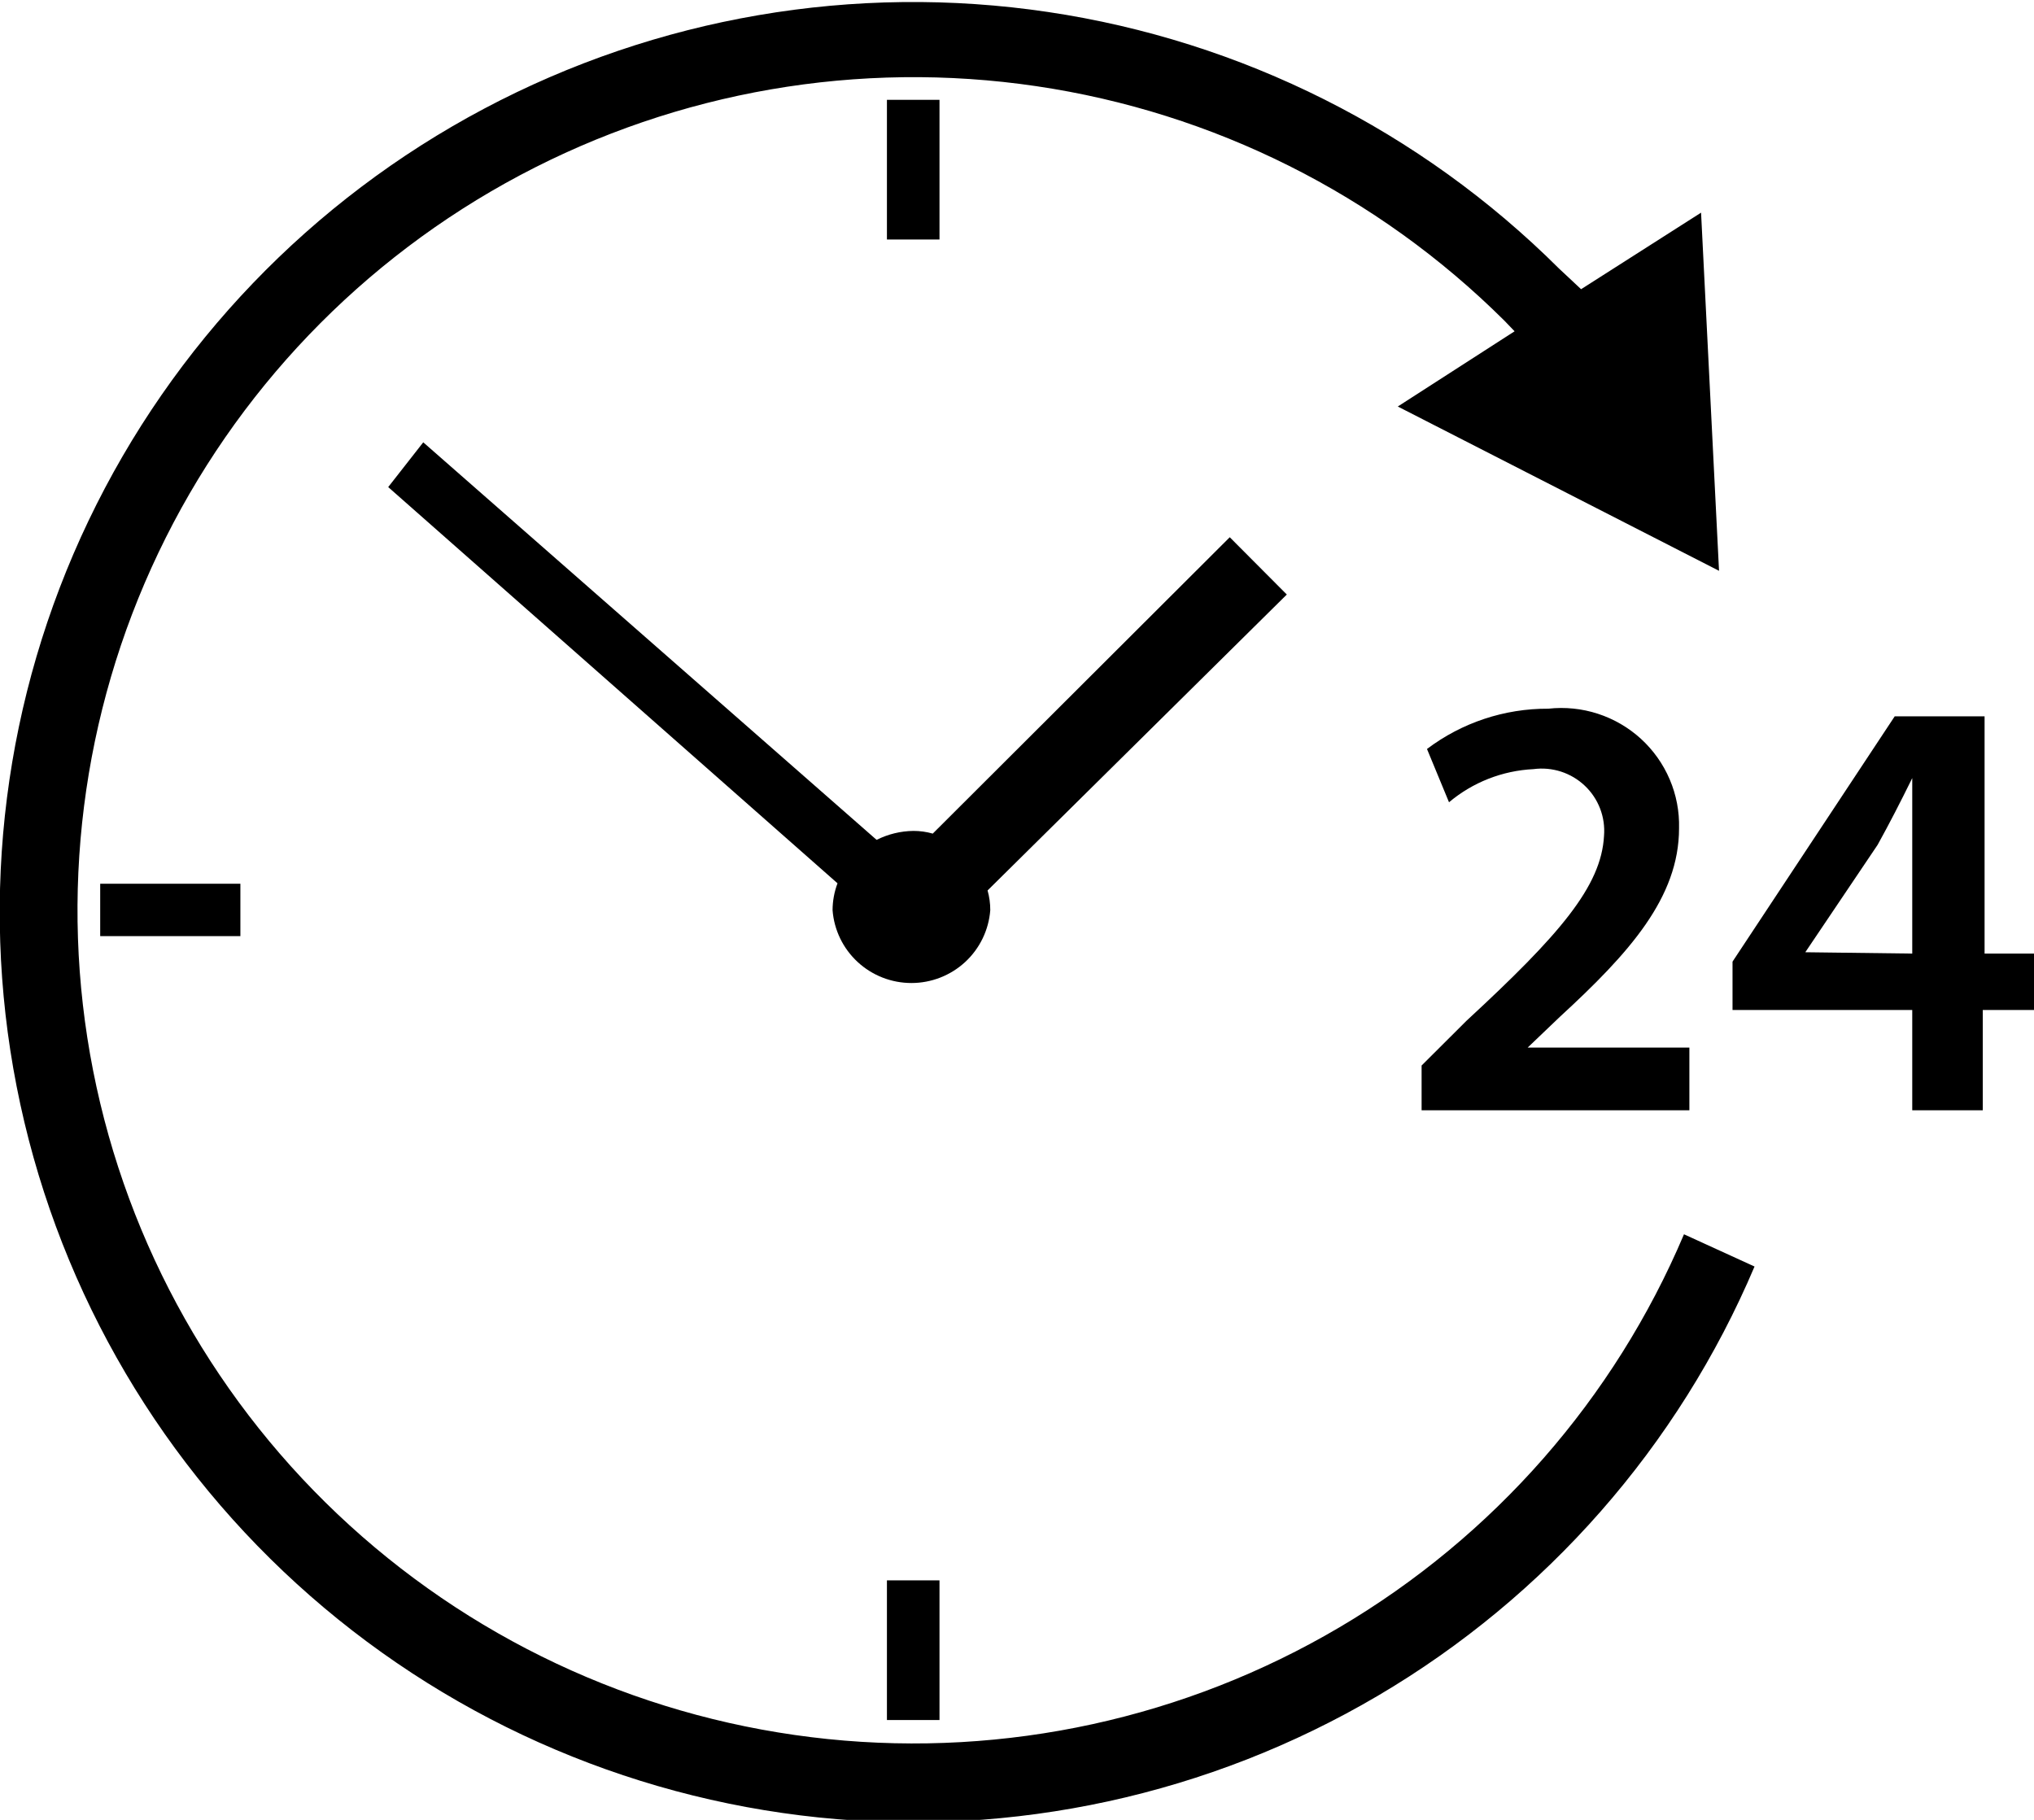
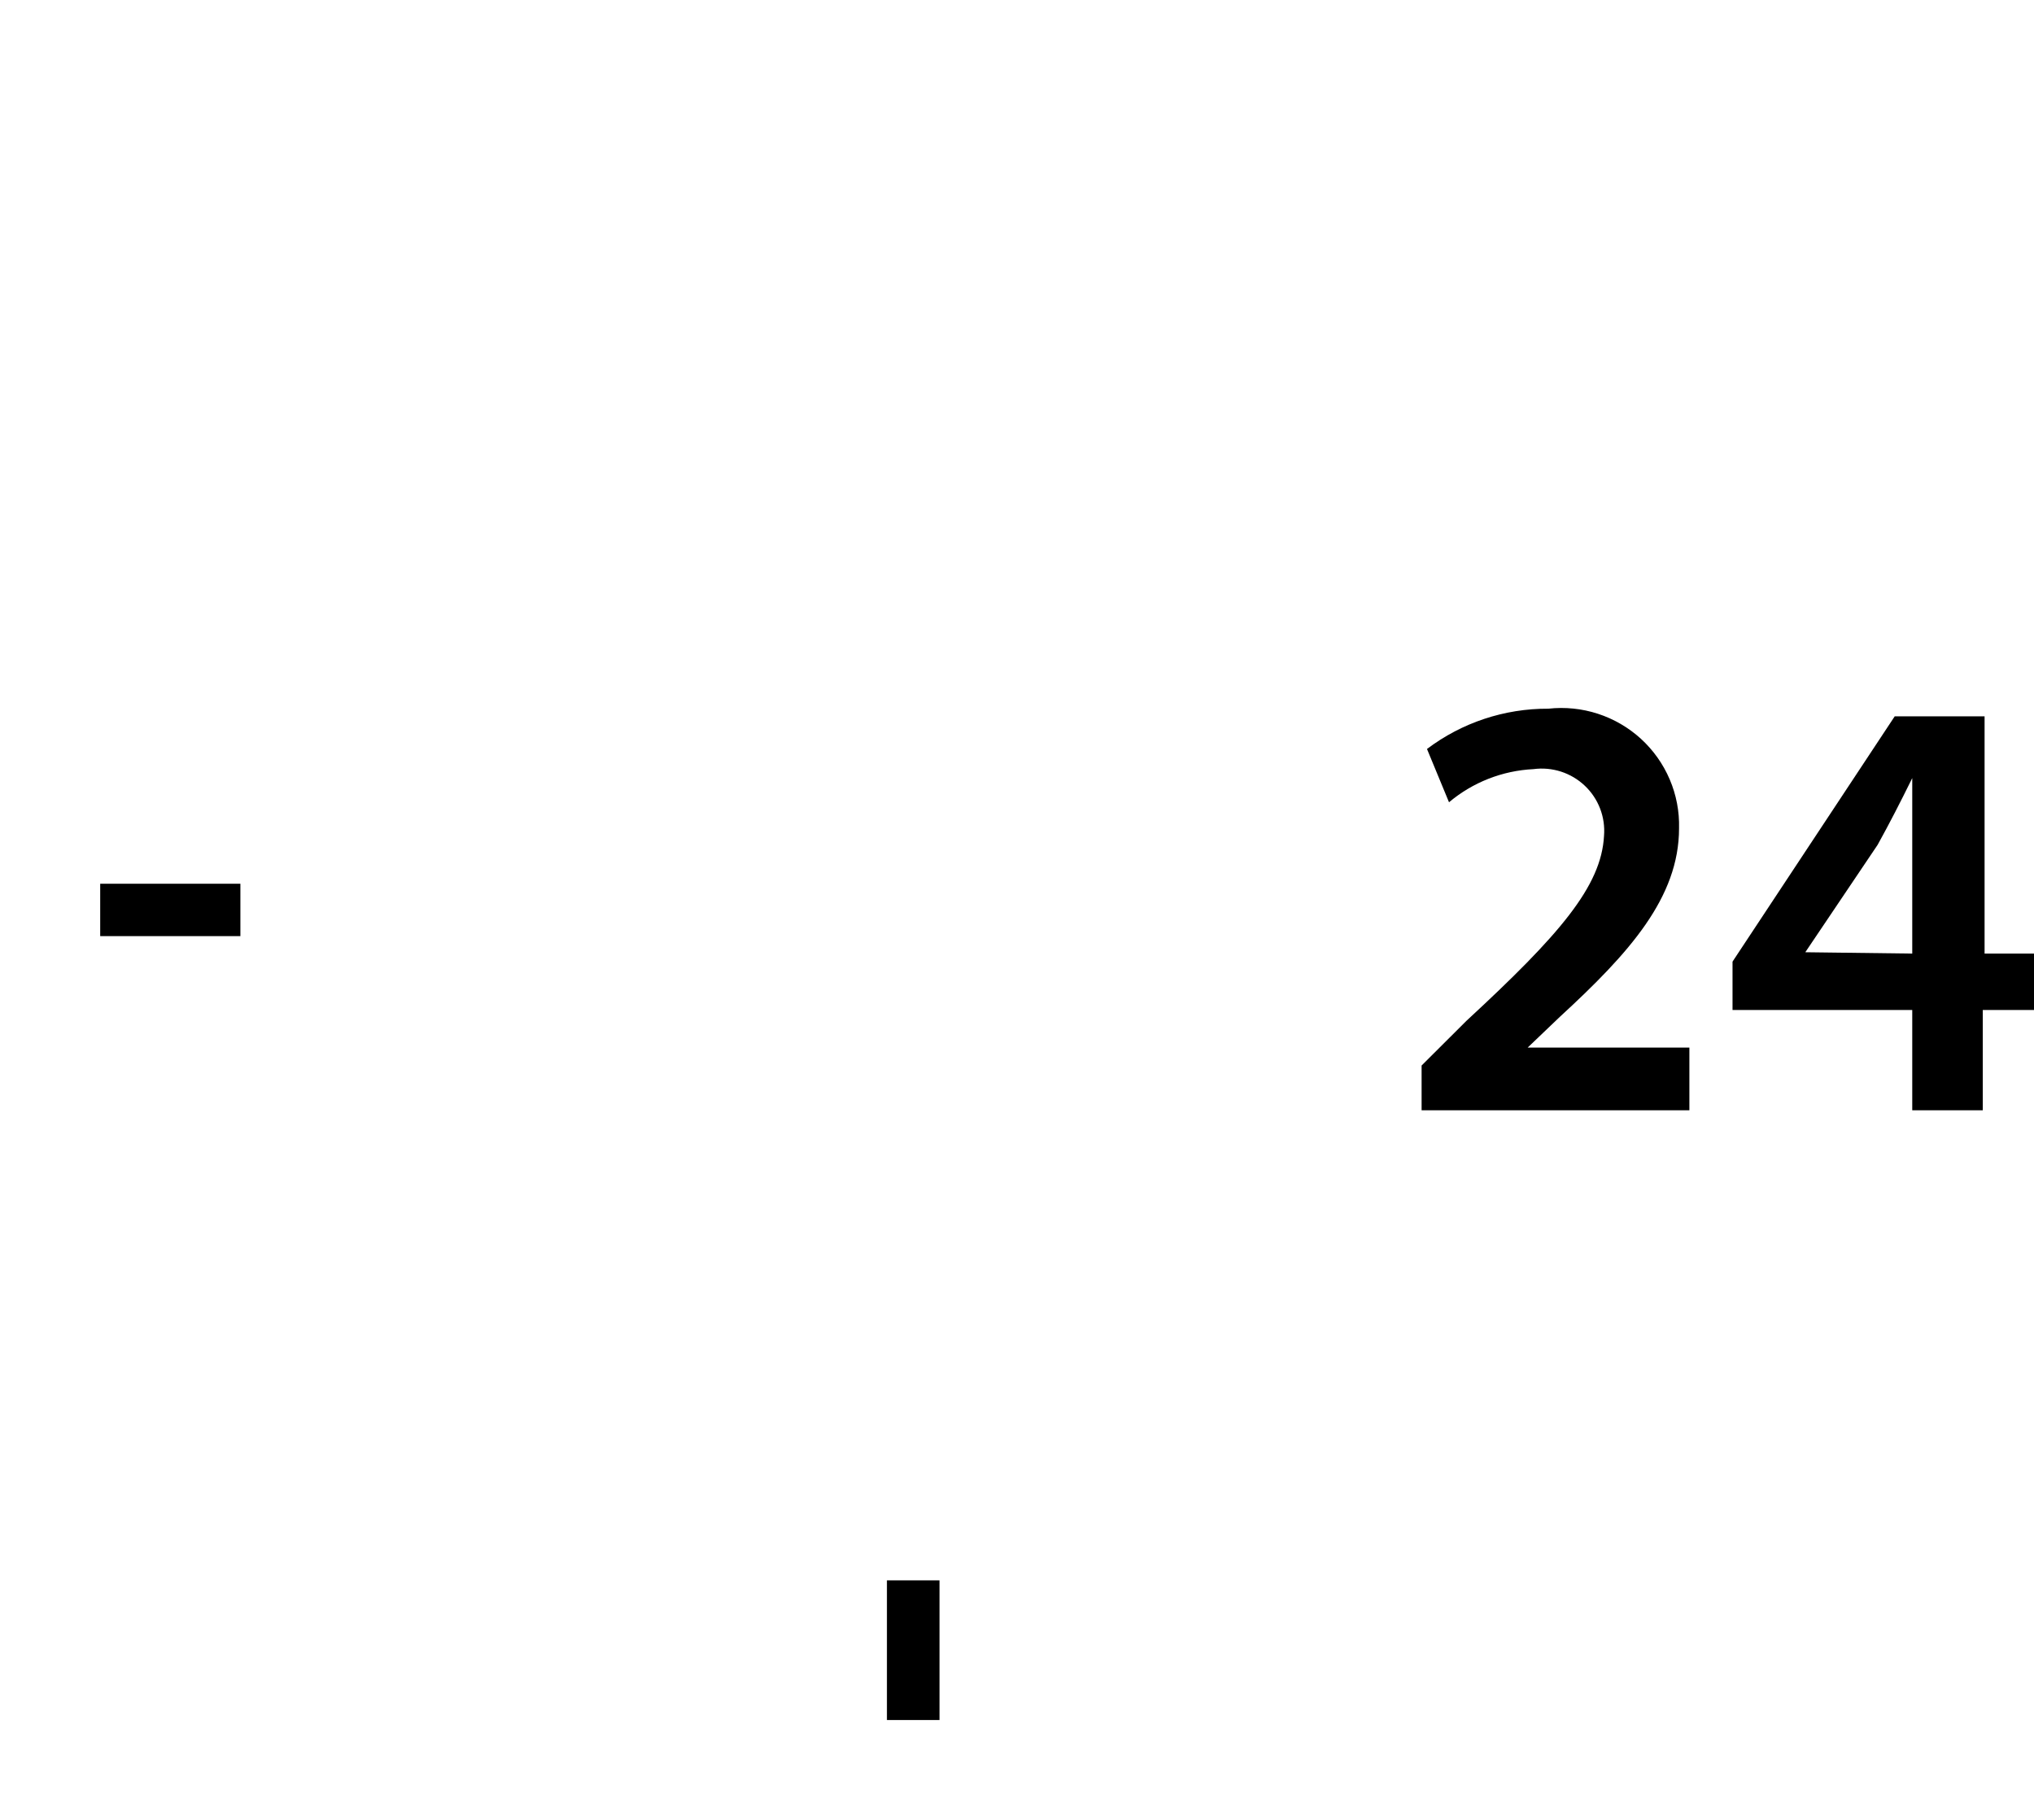
<svg xmlns="http://www.w3.org/2000/svg" width="114" height="102" viewBox="0 0 114 102" fill="none">
  <g clip-path="url(#clip0_82_365)">
-     <path d="M94.383 69.179C90.48 78.395 83.709 86.117 75.07 91.21C66.43 96.304 56.377 98.498 46.392 97.47C36.407 96.442 27.016 92.247 19.604 85.501C12.192 78.756 7.149 69.817 5.218 60.001C3.288 50.186 4.571 40.011 8.88 30.977C13.189 21.943 20.295 14.526 29.152 9.818C38.01 5.111 48.15 3.362 58.08 4.829C68.01 6.295 77.204 10.901 84.31 17.966L84.889 18.568L78.342 22.784L96.347 31.993L95.34 11.919L88.616 16.209L87.382 15.055C79.627 7.328 69.587 2.286 58.74 0.672C47.892 -0.942 36.812 0.959 27.13 6.093C17.448 11.226 9.676 19.323 4.96 29.189C0.244 39.056 -1.168 50.17 0.933 60.896C3.034 71.622 8.536 81.393 16.629 88.768C24.722 96.144 34.978 100.735 45.887 101.865C56.796 102.994 67.78 100.604 77.223 95.045C86.665 89.486 94.067 81.052 98.337 70.986L94.383 69.179Z" fill="black" />
    <path d="M79.677 62.229V59.72L82.195 57.21C87.408 52.393 89.749 49.683 89.901 46.847C89.943 46.328 89.868 45.806 89.681 45.319C89.494 44.833 89.201 44.394 88.821 44.036C88.442 43.677 87.987 43.408 87.49 43.247C86.992 43.087 86.465 43.039 85.947 43.108C84.207 43.193 82.543 43.845 81.213 44.965L79.979 41.979C81.934 40.502 84.324 39.708 86.778 39.721C87.715 39.617 88.662 39.714 89.558 40.005C90.454 40.297 91.277 40.776 91.971 41.41C92.665 42.045 93.215 42.821 93.583 43.685C93.952 44.549 94.13 45.482 94.106 46.421C94.106 50.31 91.311 53.421 87.433 56.984L85.62 58.716H94.685V62.229H79.677Z" fill="black" />
    <path d="M107.176 62.229V56.608H97.103V53.898L106.194 40.148H111.23V53.446H114.101V56.608H111.129V62.229H107.176ZM107.176 53.446V47.449C107.176 46.195 107.176 44.94 107.176 43.61C106.496 44.99 105.917 46.119 105.237 47.349L101.182 53.371L107.176 53.446Z" fill="black" />
-     <path d="M72.122 33.322L68.924 30.111L52.278 46.722C51.926 46.621 51.562 46.57 51.196 46.571C50.478 46.579 49.772 46.751 49.131 47.073L23.722 24.791L21.758 27.3L46.94 49.507C46.759 49.988 46.665 50.498 46.663 51.012C46.747 52.123 47.249 53.161 48.069 53.918C48.888 54.675 49.965 55.096 51.082 55.096C52.2 55.096 53.276 54.675 54.096 53.918C54.915 53.161 55.417 52.123 55.502 51.012C55.503 50.639 55.452 50.268 55.351 49.908L72.122 33.322Z" fill="black" />
-     <path d="M52.656 5.595H49.71V13.424H52.656V5.595Z" fill="black" />
    <path d="M5.616 49.532V52.468H13.473V49.532H5.616Z" fill="black" />
    <path d="M49.71 96.404H52.656V88.576H49.71V96.404Z" fill="black" />
  </g>
  <defs>
    <clipPath id="clip0_82_365">
      <rect width="114" height="102" fill="white" />
    </clipPath>
  </defs>
</svg>